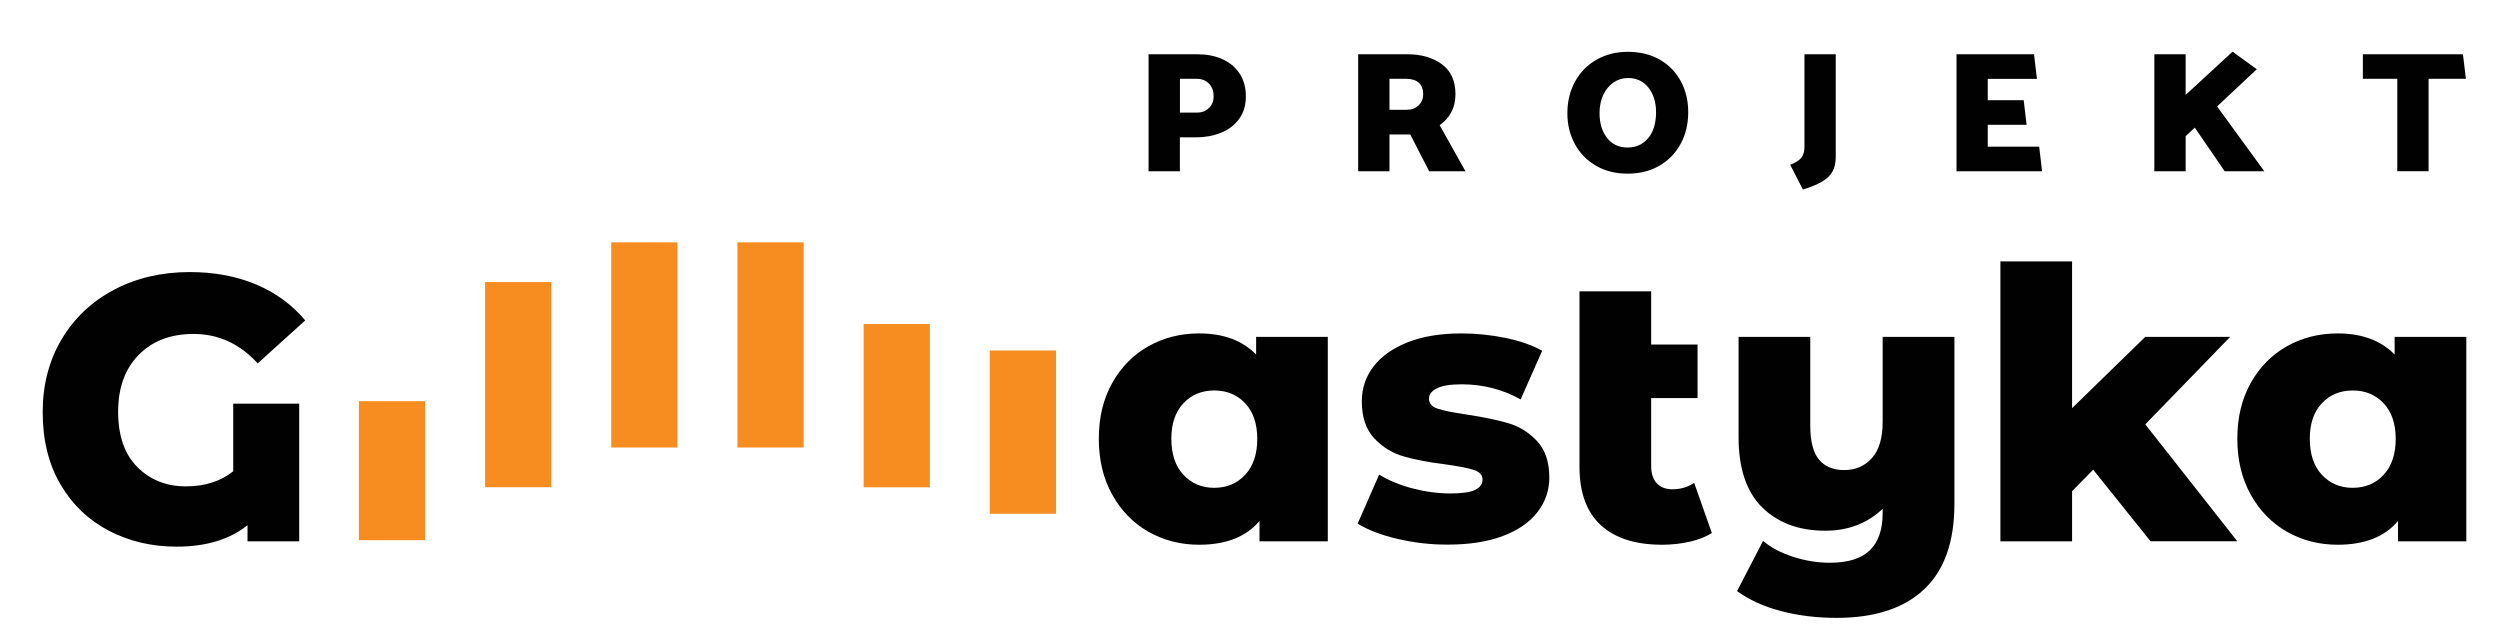
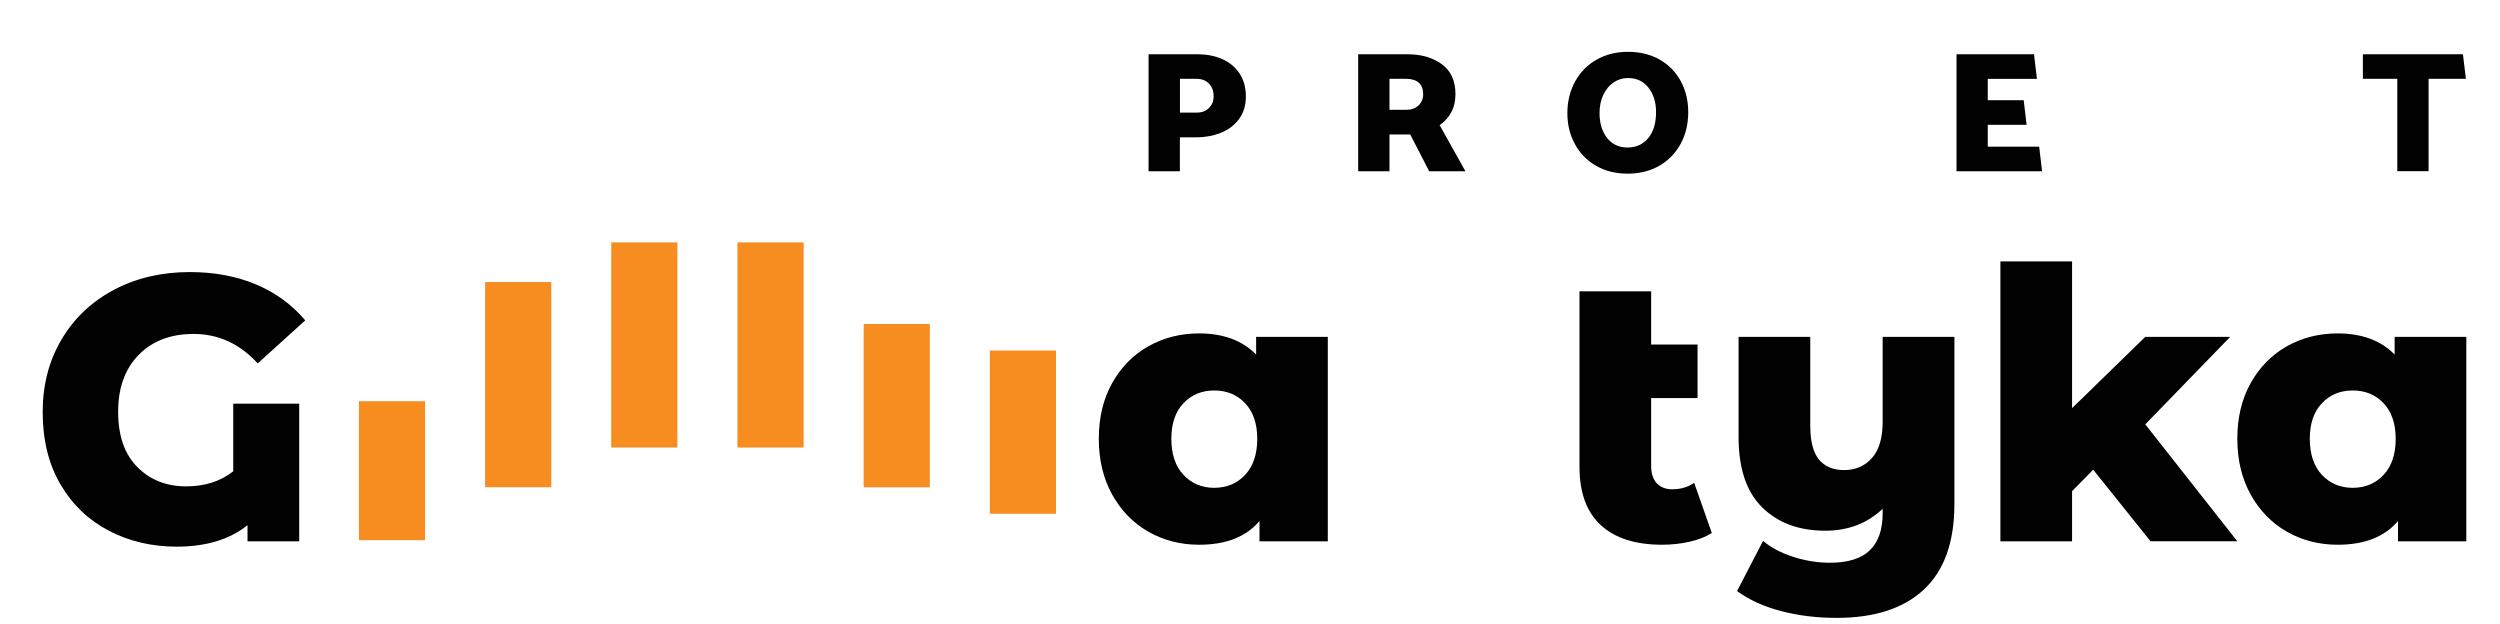
<svg xmlns="http://www.w3.org/2000/svg" id="Warstwa_1" x="0px" y="0px" viewBox="0 0 377.75 94.32" style="enable-background:new 0 0 377.75 94.32;" xml:space="preserve">
  <style type="text/css">	.st0{fill:#010101;}	.st1{fill:#F78C21;}</style>
  <g>
    <g>
      <g>
        <g>
          <path class="st0" d="M35.23,60.99h9.98V81.8h-7.81v-2.45c-2.7,2.17-6.27,3.25-10.72,3.25c-3.72,0-7.13-0.8-10.2-2.39     c-3.08-1.6-5.52-3.92-7.32-6.98c-1.81-3.06-2.71-6.72-2.71-10.97c0-4.1,0.95-7.76,2.85-10.97c1.9-3.21,4.54-5.71,7.92-7.5     c3.38-1.79,7.2-2.68,11.46-2.68c3.72,0,7.07,0.63,10.03,1.88c2.96,1.25,5.43,3.06,7.41,5.42l-7.18,6.5     c-2.7-2.96-5.93-4.45-9.69-4.45c-3.46,0-6.22,1.05-8.29,3.16c-2.07,2.11-3.11,4.97-3.11,8.58c0,3.65,0.97,6.44,2.91,8.38     c1.94,1.94,4.39,2.91,7.35,2.91c2.85,0,5.22-0.76,7.13-2.28V60.99z" />
          <path class="st0" d="M200.63,50.9V81.8h-10.32v-3.08c-2.01,2.39-5.05,3.59-9.12,3.59c-2.81,0-5.37-0.66-7.67-1.97     c-2.3-1.31-4.12-3.18-5.47-5.61c-1.35-2.43-2.02-5.24-2.02-8.44c0-3.19,0.67-5.99,2.02-8.41c1.35-2.41,3.17-4.26,5.47-5.56     c2.3-1.29,4.85-1.94,7.67-1.94c3.65,0,6.52,1.06,8.61,3.19V50.9H200.63z M188.15,71.74c1.22-1.31,1.82-3.13,1.82-5.44     c0-2.28-0.61-4.07-1.82-5.36c-1.22-1.29-2.77-1.94-4.67-1.94c-1.9,0-3.46,0.65-4.67,1.94c-1.22,1.29-1.82,3.08-1.82,5.36     c0,2.32,0.61,4.13,1.82,5.44c1.22,1.31,2.77,1.97,4.67,1.97C185.37,73.7,186.93,73.05,188.15,71.74z" />
-           <path class="st0" d="M211.18,81.43c-2.51-0.59-4.52-1.36-6.04-2.31l3.25-7.41c1.41,0.87,3.08,1.57,5.02,2.08     c1.94,0.51,3.86,0.77,5.76,0.77c1.75,0,2.99-0.18,3.73-0.54c0.74-0.36,1.11-0.88,1.11-1.57c0-0.68-0.45-1.17-1.34-1.45     c-0.89-0.29-2.31-0.56-4.25-0.83c-2.47-0.3-4.57-0.7-6.3-1.2c-1.73-0.49-3.22-1.41-4.47-2.74c-1.25-1.33-1.88-3.19-1.88-5.59     c0-1.98,0.59-3.73,1.77-5.27c1.18-1.54,2.9-2.75,5.16-3.65c2.26-0.89,4.97-1.34,8.12-1.34c2.24,0,4.46,0.23,6.67,0.68     c2.2,0.46,4.05,1.1,5.53,1.94l-3.25,7.35c-2.74-1.52-5.7-2.28-8.89-2.28c-1.71,0-2.96,0.2-3.76,0.6c-0.8,0.4-1.2,0.92-1.2,1.57     c0,0.72,0.44,1.23,1.31,1.51c0.87,0.29,2.32,0.58,4.33,0.88c2.54,0.38,4.65,0.82,6.33,1.31c1.67,0.49,3.13,1.4,4.36,2.71     c1.23,1.31,1.85,3.14,1.85,5.5c0,1.94-0.59,3.68-1.77,5.21s-2.92,2.75-5.22,3.62c-2.3,0.87-5.06,1.31-8.29,1.31     C216.23,82.31,213.68,82.01,211.18,81.43z" />
          <path class="st0" d="M258.66,80.54c-0.91,0.57-2.02,1.01-3.33,1.31c-1.31,0.3-2.71,0.46-4.19,0.46c-4.03,0-7.12-0.99-9.26-2.96     c-2.15-1.98-3.22-4.92-3.22-8.83v-26.5h10.83v8.04h7.01v8.09h-7.01V70.4c0,1.14,0.28,2.01,0.85,2.62     c0.57,0.61,1.35,0.91,2.34,0.91c1.25,0,2.36-0.32,3.31-0.97L258.66,80.54z" />
          <path class="st0" d="M295.31,50.9v25.25c0,5.74-1.53,10.04-4.59,12.91c-3.06,2.87-7.46,4.3-13.2,4.3c-3,0-5.8-0.34-8.41-1.03     c-2.6-0.68-4.82-1.69-6.64-3.02l3.93-7.58c1.22,1.03,2.74,1.83,4.59,2.42c1.84,0.59,3.68,0.88,5.5,0.88     c2.74,0,4.75-0.63,6.04-1.88c1.29-1.25,1.94-3.12,1.94-5.59v-0.68c-2.32,2.2-5.21,3.31-8.66,3.31c-3.99,0-7.17-1.18-9.55-3.53     c-2.38-2.36-3.56-5.89-3.56-10.6V50.9h10.83v13.4c0,2.36,0.44,4.07,1.31,5.13c0.87,1.06,2.15,1.6,3.82,1.6     c1.71,0,3.11-0.61,4.19-1.82c1.08-1.21,1.62-3.04,1.62-5.47V50.9H295.31z" />
          <path class="st0" d="M316.28,70.97l-3.19,3.25v7.58h-10.83V39.5h10.83v22.17l11.06-10.77h12.83l-12.83,13.22l13.91,17.67h-13.11     L316.28,70.97z" />
          <path class="st0" d="M372.66,50.9V81.8h-10.32v-3.08c-2.01,2.39-5.05,3.59-9.12,3.59c-2.81,0-5.37-0.66-7.67-1.97     c-2.3-1.31-4.12-3.18-5.47-5.61c-1.35-2.43-2.02-5.24-2.02-8.44c0-3.19,0.67-5.99,2.02-8.41c1.35-2.41,3.17-4.26,5.47-5.56     c2.3-1.29,4.85-1.94,7.67-1.94c3.65,0,6.52,1.06,8.61,3.19V50.9H372.66z M360.17,71.74c1.22-1.31,1.82-3.13,1.82-5.44     c0-2.28-0.61-4.07-1.82-5.36c-1.22-1.29-2.77-1.94-4.67-1.94c-1.9,0-3.46,0.65-4.67,1.94c-1.22,1.29-1.82,3.08-1.82,5.36     c0,2.32,0.61,4.13,1.82,5.44c1.22,1.31,2.77,1.97,4.67,1.97C357.4,73.7,358.96,73.05,360.17,71.74z" />
        </g>
      </g>
      <rect x="54.23" y="60.62" class="st1" width="10" height="21" />
      <rect x="73.3" y="42.62" class="st1" width="10" height="31" />
      <rect x="92.36" y="36.62" class="st1" width="10" height="31" />
      <rect x="111.43" y="36.62" class="st1" width="10" height="31" />
      <rect x="130.5" y="48.96" class="st1" width="10" height="24.67" />
      <rect x="149.56" y="52.96" class="st1" width="10" height="24.67" />
    </g>
  </g>
  <g>
    <path class="st0" d="M178.28,25.88h-4.73V8.2h7.43c1.35,0,2.58,0.24,3.68,0.72c1.1,0.48,1.97,1.2,2.62,2.16s0.97,2.13,0.97,3.5  c0,1.35-0.35,2.49-1.04,3.42c-0.69,0.93-1.61,1.62-2.74,2.07c-1.13,0.45-2.37,0.68-3.7,0.68h-2.49V25.88z M180.83,11.91h-2.54v5.1  h2.6c0.73,0,1.32-0.23,1.79-0.7c0.47-0.47,0.7-1.05,0.7-1.74c0-0.8-0.23-1.44-0.69-1.92S181.61,11.91,180.83,11.91z" />
    <path class="st0" d="M205.22,8.2h7.43c2.11,0,3.85,0.5,5.22,1.51s2.05,2.51,2.05,4.52c0,1.04-0.21,1.95-0.64,2.74  c-0.42,0.79-1.01,1.43-1.75,1.94l3.9,6.97h-5.48l-2.86-5.56h-3.14v5.56h-4.73V8.2z M212.49,11.91h-2.54v4.68h2.6  c0.73,0,1.32-0.22,1.79-0.66c0.47-0.44,0.7-1.01,0.7-1.7c0-0.76-0.22-1.34-0.66-1.73S213.3,11.91,212.49,11.91z" />
    <path class="st0" d="M245.95,7.83c1.87,0,3.49,0.4,4.87,1.2c1.38,0.8,2.43,1.89,3.17,3.28s1.1,2.93,1.1,4.63  c0,1.8-0.38,3.41-1.16,4.82c-0.77,1.41-1.85,2.51-3.23,3.3c-1.38,0.79-2.97,1.18-4.75,1.18c-1.84,0-3.44-0.4-4.82-1.21  c-1.38-0.81-2.44-1.9-3.18-3.29c-0.75-1.39-1.12-2.93-1.12-4.63c0-1.78,0.39-3.38,1.17-4.8c0.78-1.41,1.86-2.51,3.25-3.3  C242.63,8.23,244.2,7.83,245.95,7.83z M241.69,17.09c0,1.53,0.38,2.77,1.13,3.74c0.75,0.97,1.79,1.46,3.1,1.46  c1.26,0,2.3-0.46,3.1-1.39c0.8-0.93,1.21-2.25,1.21-3.96c0-1.51-0.39-2.74-1.16-3.71s-1.8-1.44-3.08-1.44  c-0.8,0-1.52,0.22-2.17,0.66c-0.65,0.44-1.17,1.07-1.56,1.87C241.88,15.13,241.69,16.05,241.69,17.09z" />
-     <path class="st0" d="M272.65,22.31V8.2h4.73v15.5c0,0.88-0.16,1.62-0.48,2.2s-0.83,1.08-1.53,1.51c-0.7,0.42-1.68,0.84-2.95,1.23  l-1.92-3.74c0.87-0.35,1.44-0.72,1.73-1.13C272.5,23.35,272.65,22.87,272.65,22.31z" />
    <path class="st0" d="M295.63,25.88V8.2h11.71l0.44,3.72h-7.43v3.22h5.43l0.44,3.72h-5.87v3.3h7.77l0.44,3.72H295.63z" />
-     <path class="st0" d="M336.15,25.88l-4.52-6.6l-1.38,1.3v5.3h-4.73V8.2h4.73v6.14l7.09-6.53l3.66,2.65l-6,5.62l7.14,9.8H336.15z" />
    <path class="st0" d="M372.6,11.91h-5.64v13.96h-4.73V11.91h-5.2V8.2h15.12L372.6,11.91z" />
  </g>
</svg>